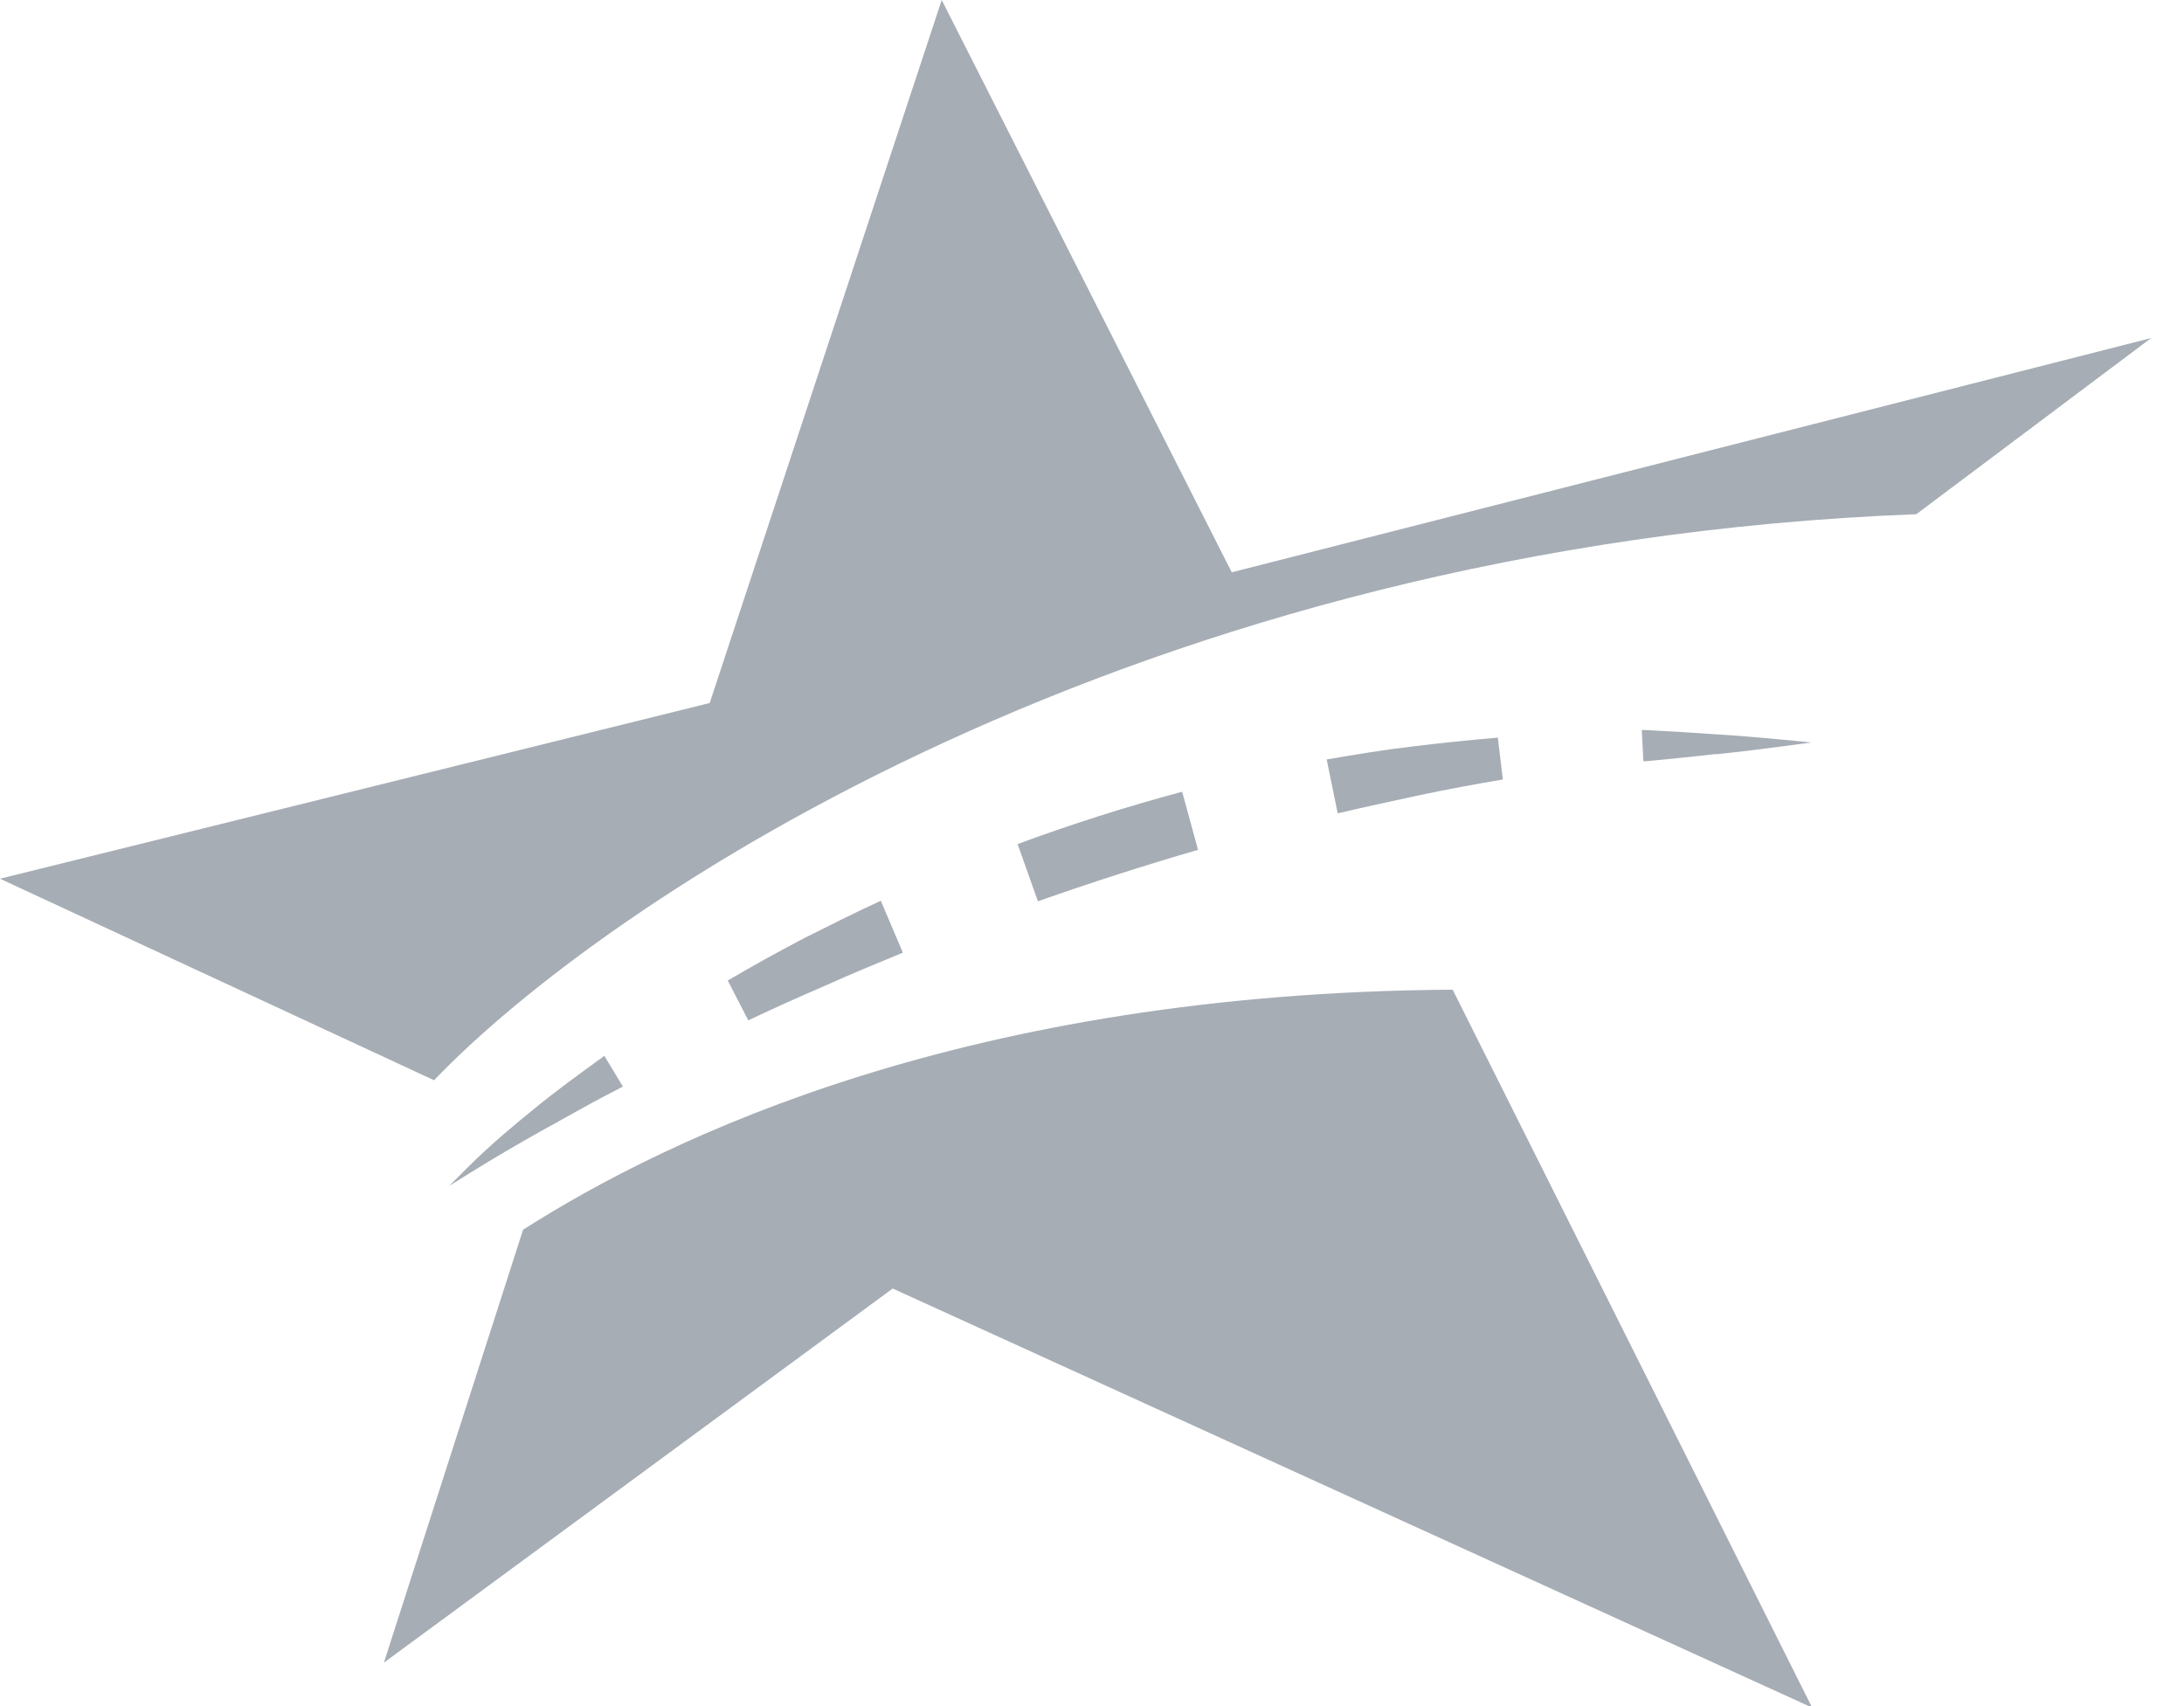
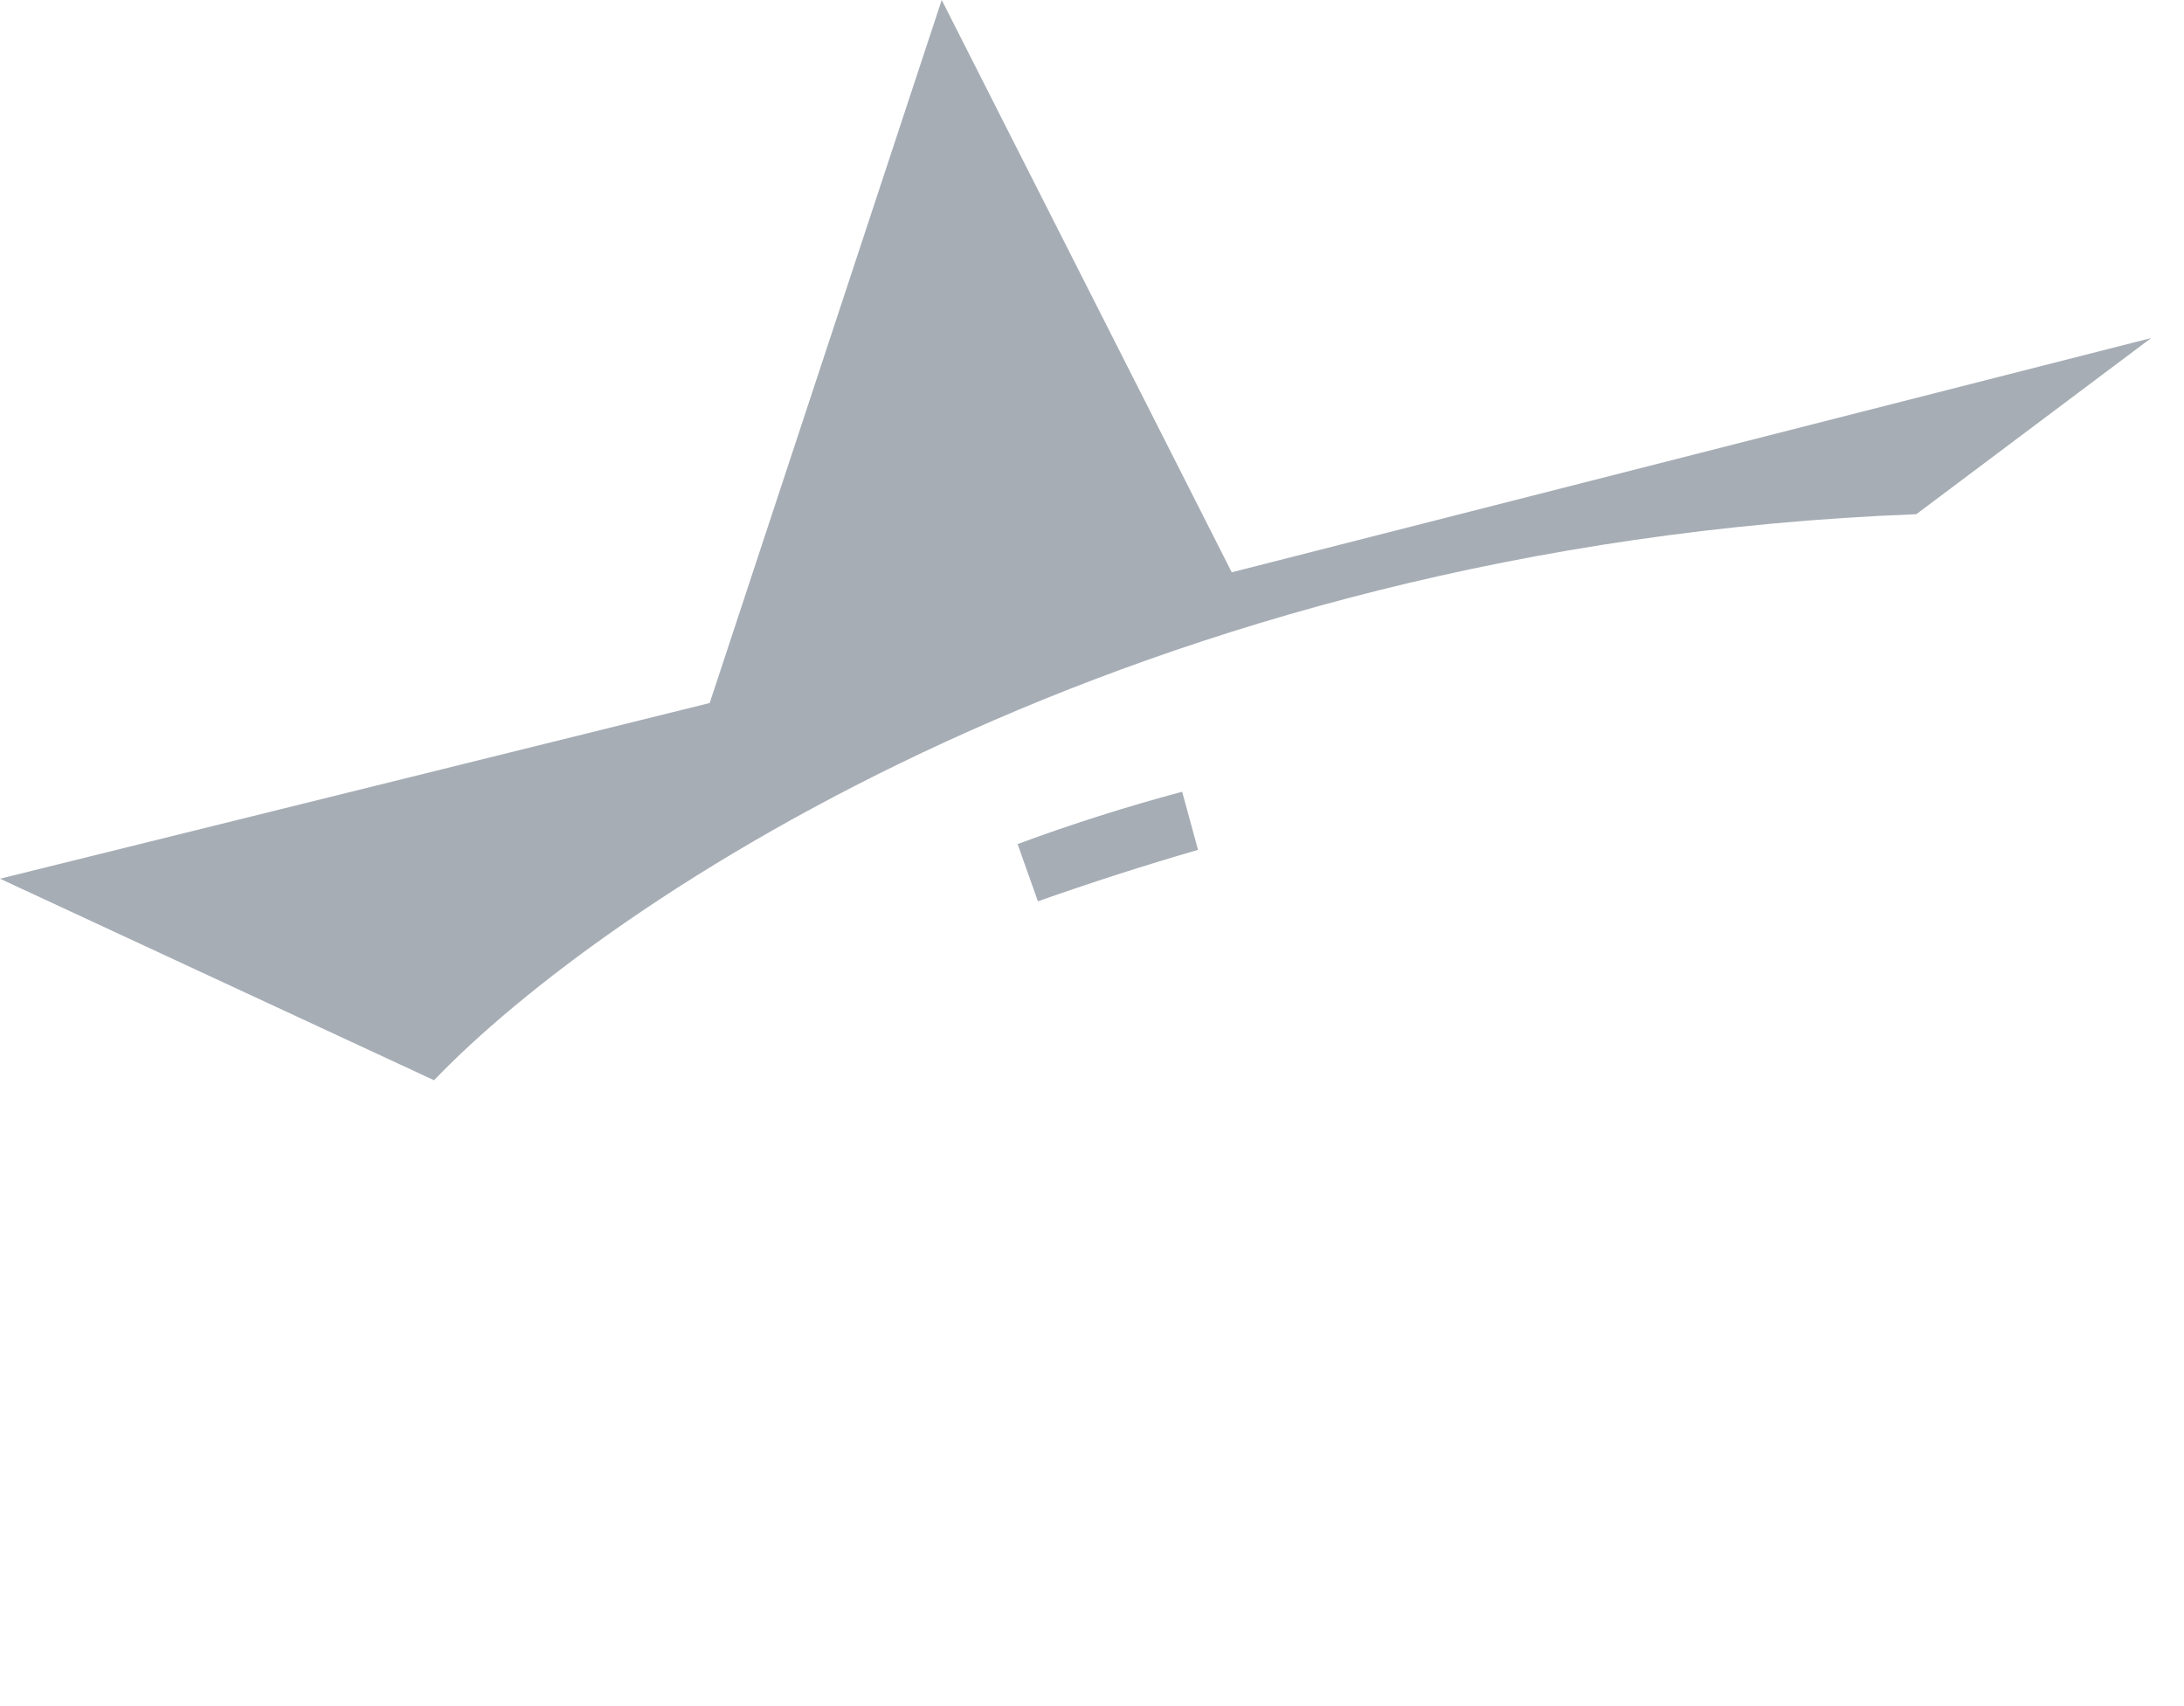
<svg xmlns="http://www.w3.org/2000/svg" width="64" height="50" viewBox="0 0 64 50" fill="none">
  <path d="M36.095 16.772L27.596 0L20.797 20.603L0 25.752L12.719 31.658C17.721 26.437 33.219 15.956 56.156 15.069L63.038 9.907L36.095 16.772Z" fill="#A6ADB5" />
-   <path d="M15.328 36.039L11.25 48.726L26.16 37.762L53.103 50.044L42.569 29.004C28.357 29.095 19.606 33.311 15.328 36.039Z" fill="#A6ADB5" />
-   <path d="M26.458 27.919L25.811 26.398C25.042 26.751 24.293 27.129 23.537 27.508C22.793 27.899 22.05 28.311 21.326 28.735L21.927 29.903C22.67 29.55 23.427 29.211 24.183 28.885C24.932 28.546 25.695 28.232 26.458 27.919Z" fill="#A6ADB5" />
  <path d="M34.642 23.203C33.013 23.64 31.404 24.149 29.82 24.737L30.415 26.414C31.966 25.866 33.53 25.363 35.107 24.906L34.642 23.203Z" fill="#A6ADB5" />
-   <path d="M44.041 22.851L43.892 21.617C43.052 21.689 42.218 21.774 41.378 21.878C40.544 21.976 39.711 22.113 38.877 22.257L39.2 23.836C40.002 23.647 40.803 23.477 41.611 23.301C42.419 23.131 43.226 22.981 44.041 22.844V22.851Z" fill="#A6ADB5" />
-   <path d="M16.359 32.867C16.947 32.54 17.554 32.201 18.168 31.888L18.252 31.842L17.709 30.941L17.632 31C16.94 31.503 16.262 31.992 15.615 32.527C15.034 32.997 14.355 33.565 13.715 34.204L13.166 34.753L13.825 34.342C14.446 33.956 15.111 33.565 15.984 33.075L16.365 32.867H16.359Z" fill="#A6ADB5" />
-   <path d="M50.27 22.106C50.923 22.041 51.608 21.956 52.299 21.864L53.081 21.76L52.293 21.682C51.601 21.616 50.916 21.558 50.257 21.518C49.643 21.473 48.971 21.434 48.208 21.395H48.111L48.157 22.308H48.247C48.997 22.236 49.656 22.171 50.264 22.099L50.27 22.106Z" fill="#A6ADB5" />
</svg>